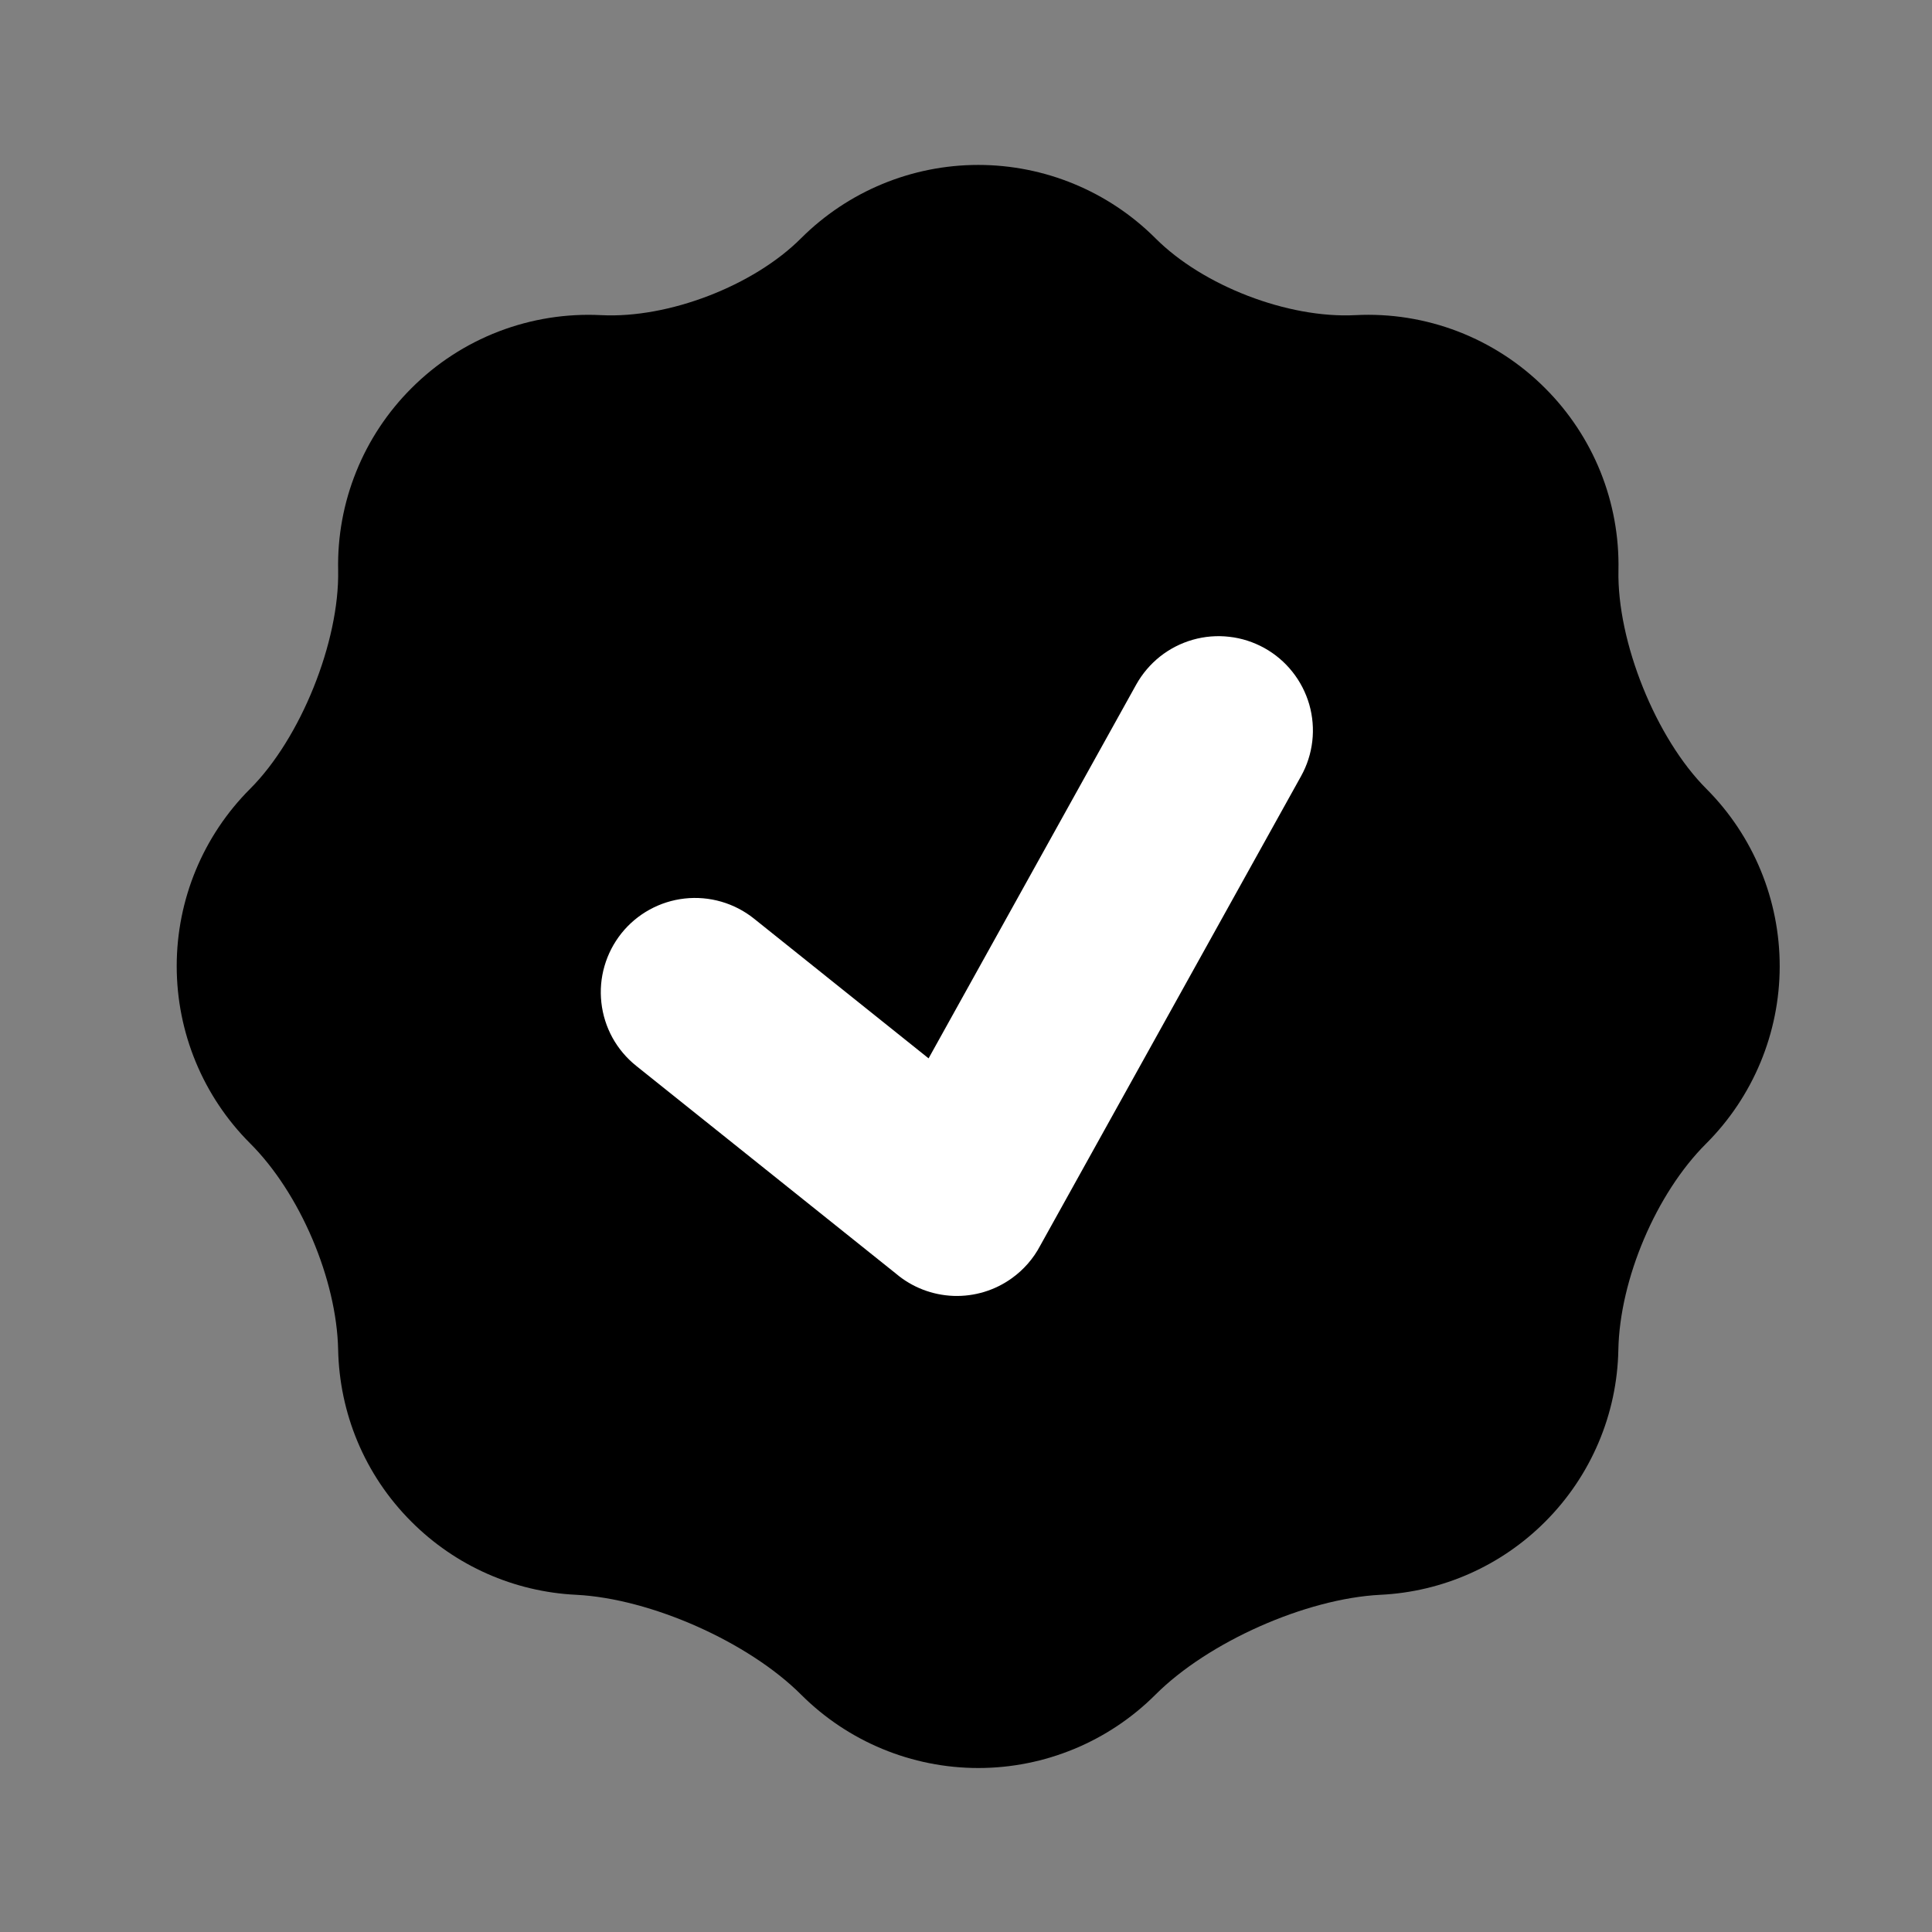
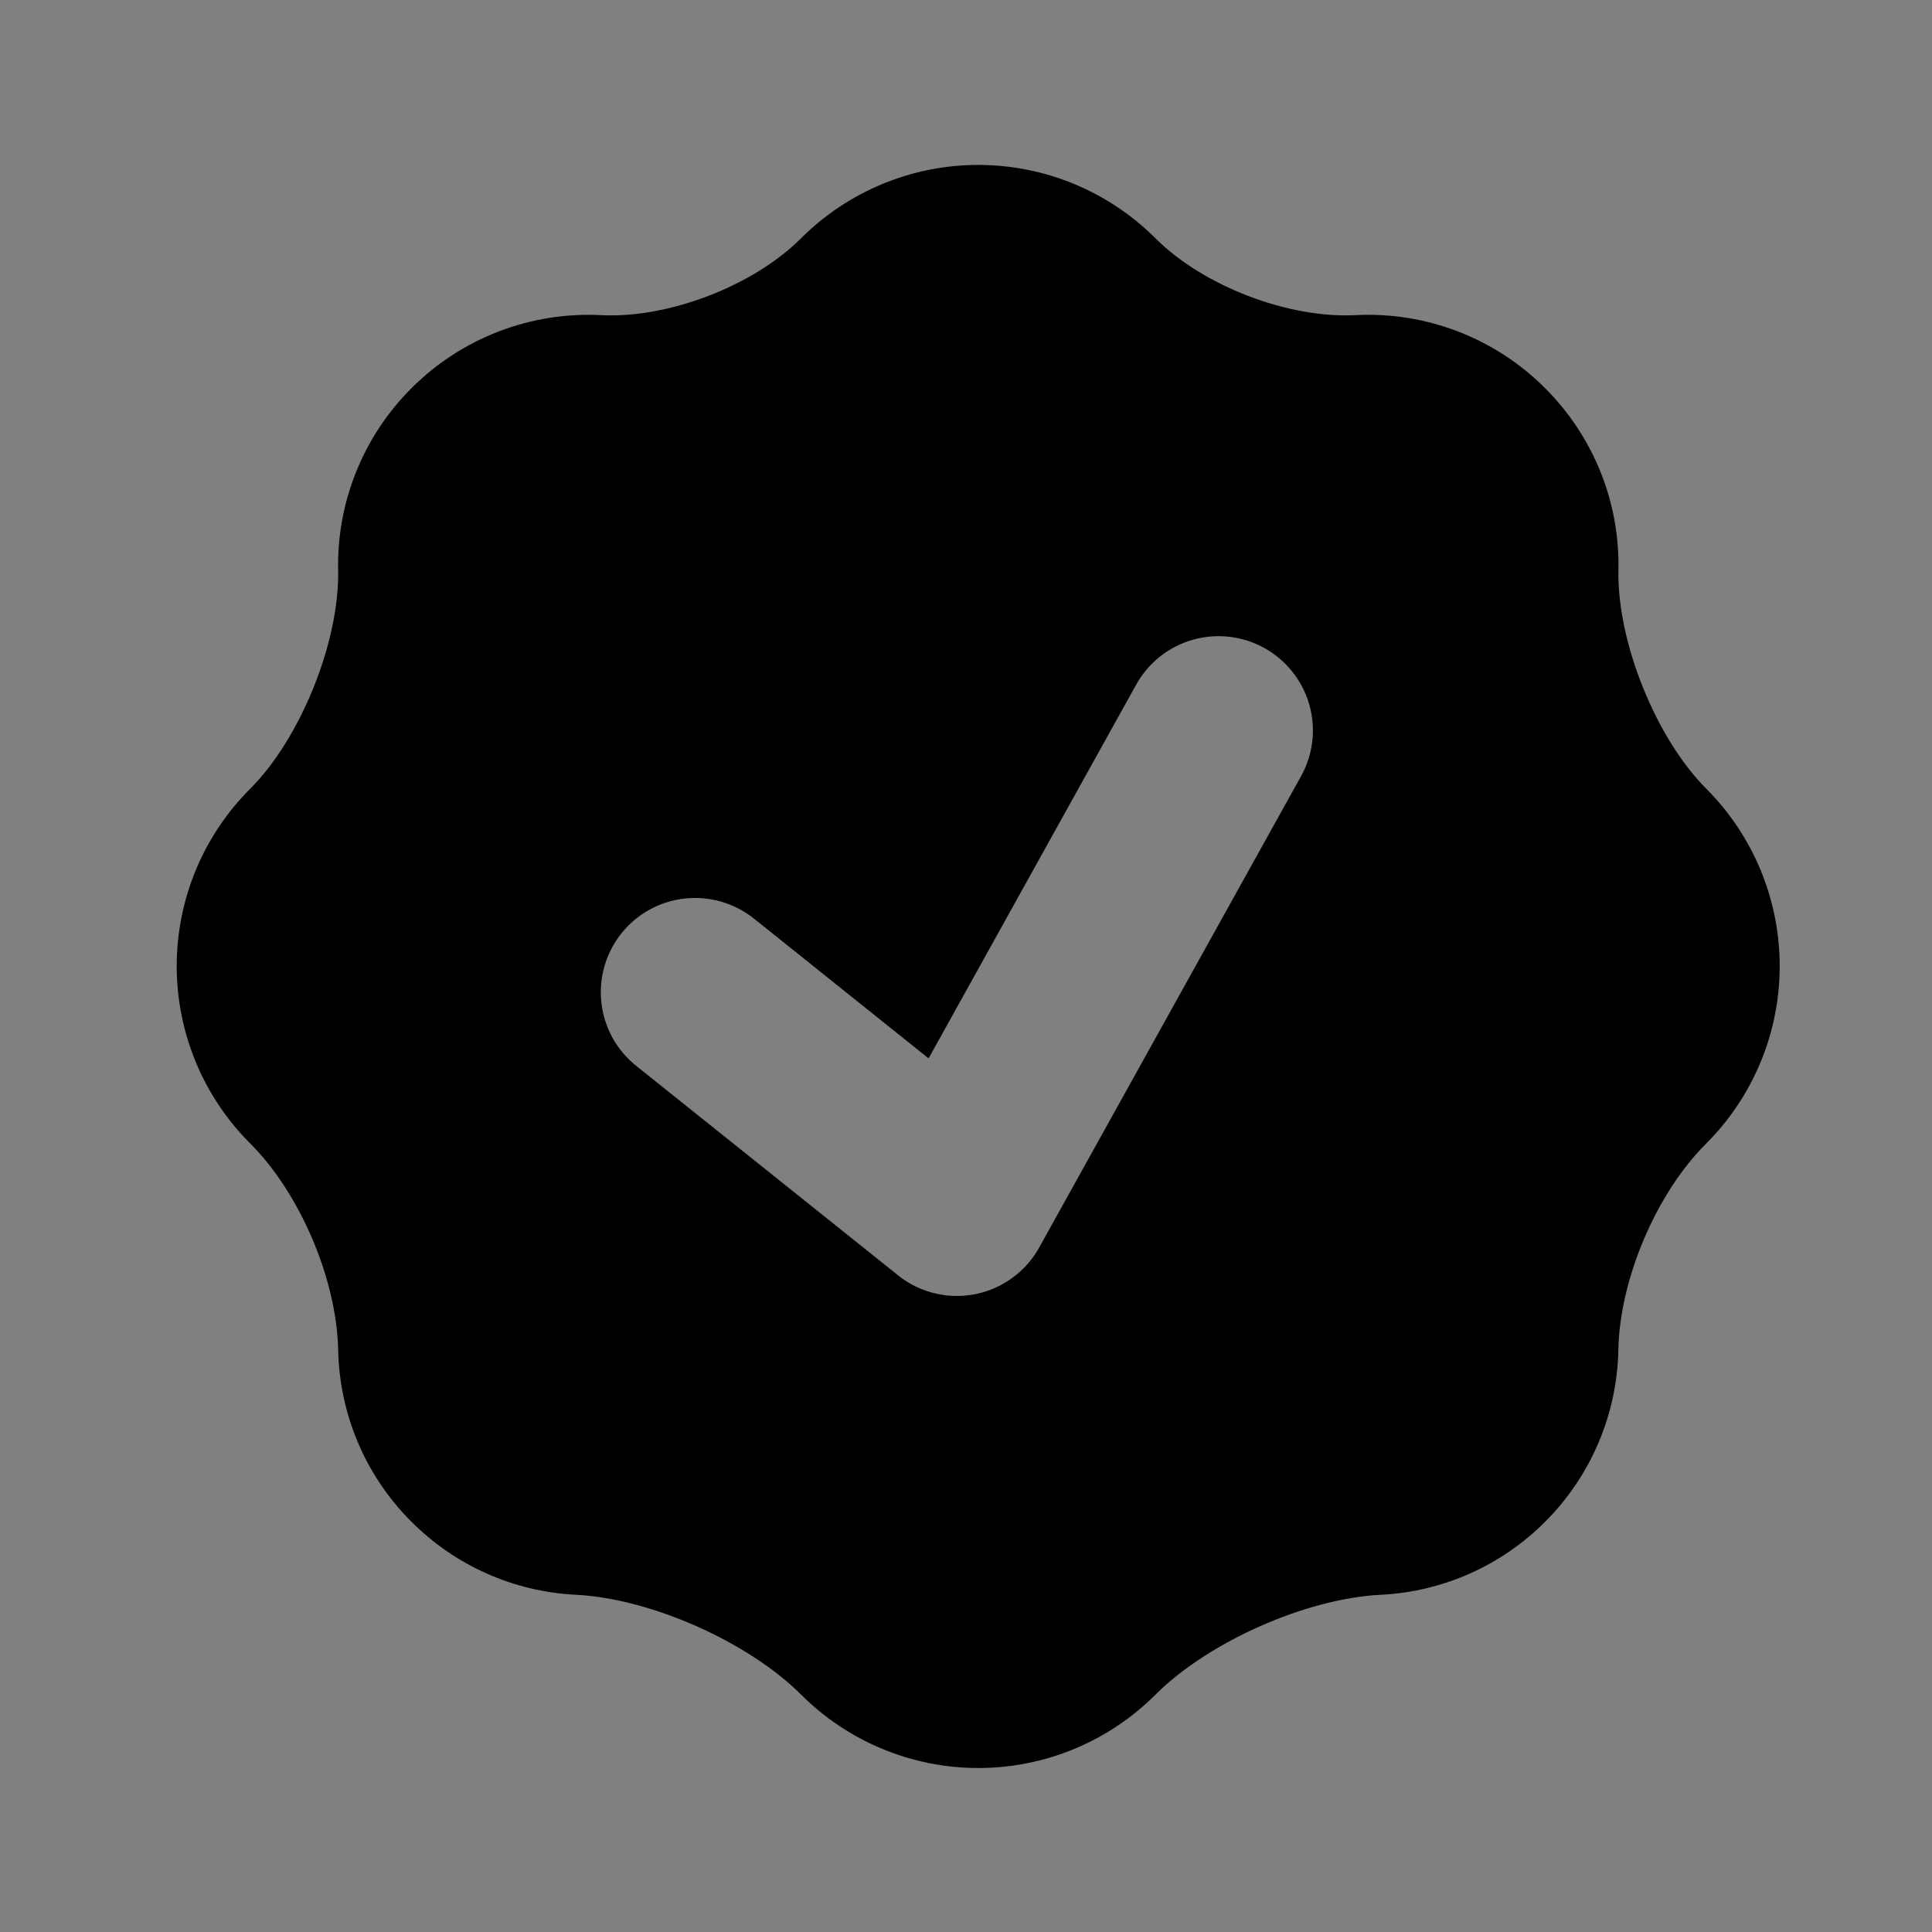
<svg xmlns="http://www.w3.org/2000/svg" width="41" height="41" viewBox="0 0 41 41" fill="none">
  <rect x="0" y="0" width="41" height="41" fill="#808080" stroke="none" />
-   <circle cx="21.583" cy="20.5" r="10" fill="white" />
  <path fill-rule="evenodd" clip-rule="evenodd" d="M7.176 12.1C7.206 13.618 6.38 15.67 5.306 16.742C4.309 17.74 3.75 19.092 3.75 20.502C3.75 21.913 4.309 23.265 5.306 24.262C6.366 25.318 7.146 27.15 7.176 28.646C7.204 29.97 7.722 31.286 8.732 32.294C9.664 33.228 10.91 33.781 12.228 33.844C13.81 33.924 15.882 34.844 17.002 35.964C18 36.96 19.351 37.52 20.761 37.52C22.171 37.52 23.523 36.96 24.52 35.964C25.64 34.844 27.712 33.924 29.294 33.844C30.612 33.781 31.858 33.228 32.79 32.294C33.761 31.324 34.319 30.015 34.344 28.642C34.374 27.15 35.144 25.33 36.202 24.274C37.202 23.277 37.766 21.923 37.768 20.511C37.77 19.098 37.211 17.743 36.214 16.742C35.142 15.672 34.314 13.618 34.346 12.102C34.361 11.387 34.231 10.675 33.964 10.011C33.696 9.347 33.297 8.744 32.79 8.238C32.265 7.712 31.634 7.301 30.94 7.034C30.246 6.767 29.503 6.649 28.76 6.688C27.332 6.76 25.53 6.068 24.52 5.056C23.523 4.06 22.17 3.5 20.76 3.5C19.35 3.5 17.998 4.06 17 5.056C15.992 6.066 14.188 6.76 12.76 6.688C12.018 6.65 11.275 6.768 10.581 7.035C9.887 7.302 9.257 7.712 8.732 8.238C8.225 8.744 7.826 9.346 7.559 10.01C7.291 10.674 7.161 11.385 7.176 12.1ZM26.832 13.752C27.062 13.88 27.264 14.051 27.427 14.257C27.591 14.463 27.712 14.699 27.785 14.951C27.857 15.204 27.879 15.468 27.849 15.729C27.819 15.99 27.738 16.243 27.61 16.472L22.074 26.436C21.931 26.708 21.727 26.942 21.478 27.122C21.117 27.384 20.678 27.517 20.233 27.501C19.787 27.484 19.359 27.32 19.018 27.032L13.5 22.618C13.295 22.454 13.124 22.251 12.997 22.021C12.871 21.791 12.791 21.538 12.762 21.277C12.733 21.016 12.755 20.752 12.829 20.499C12.902 20.247 13.024 20.012 13.188 19.806C13.352 19.601 13.555 19.43 13.785 19.304C14.015 19.177 14.268 19.097 14.529 19.068C14.79 19.039 15.055 19.062 15.307 19.135C15.559 19.208 15.795 19.33 16 19.494L19.706 22.46L24.112 14.528C24.24 14.299 24.411 14.097 24.617 13.933C24.823 13.77 25.059 13.649 25.311 13.577C25.564 13.505 25.828 13.483 26.089 13.514C26.35 13.543 26.602 13.625 26.832 13.752Z" fill="black" />
</svg>